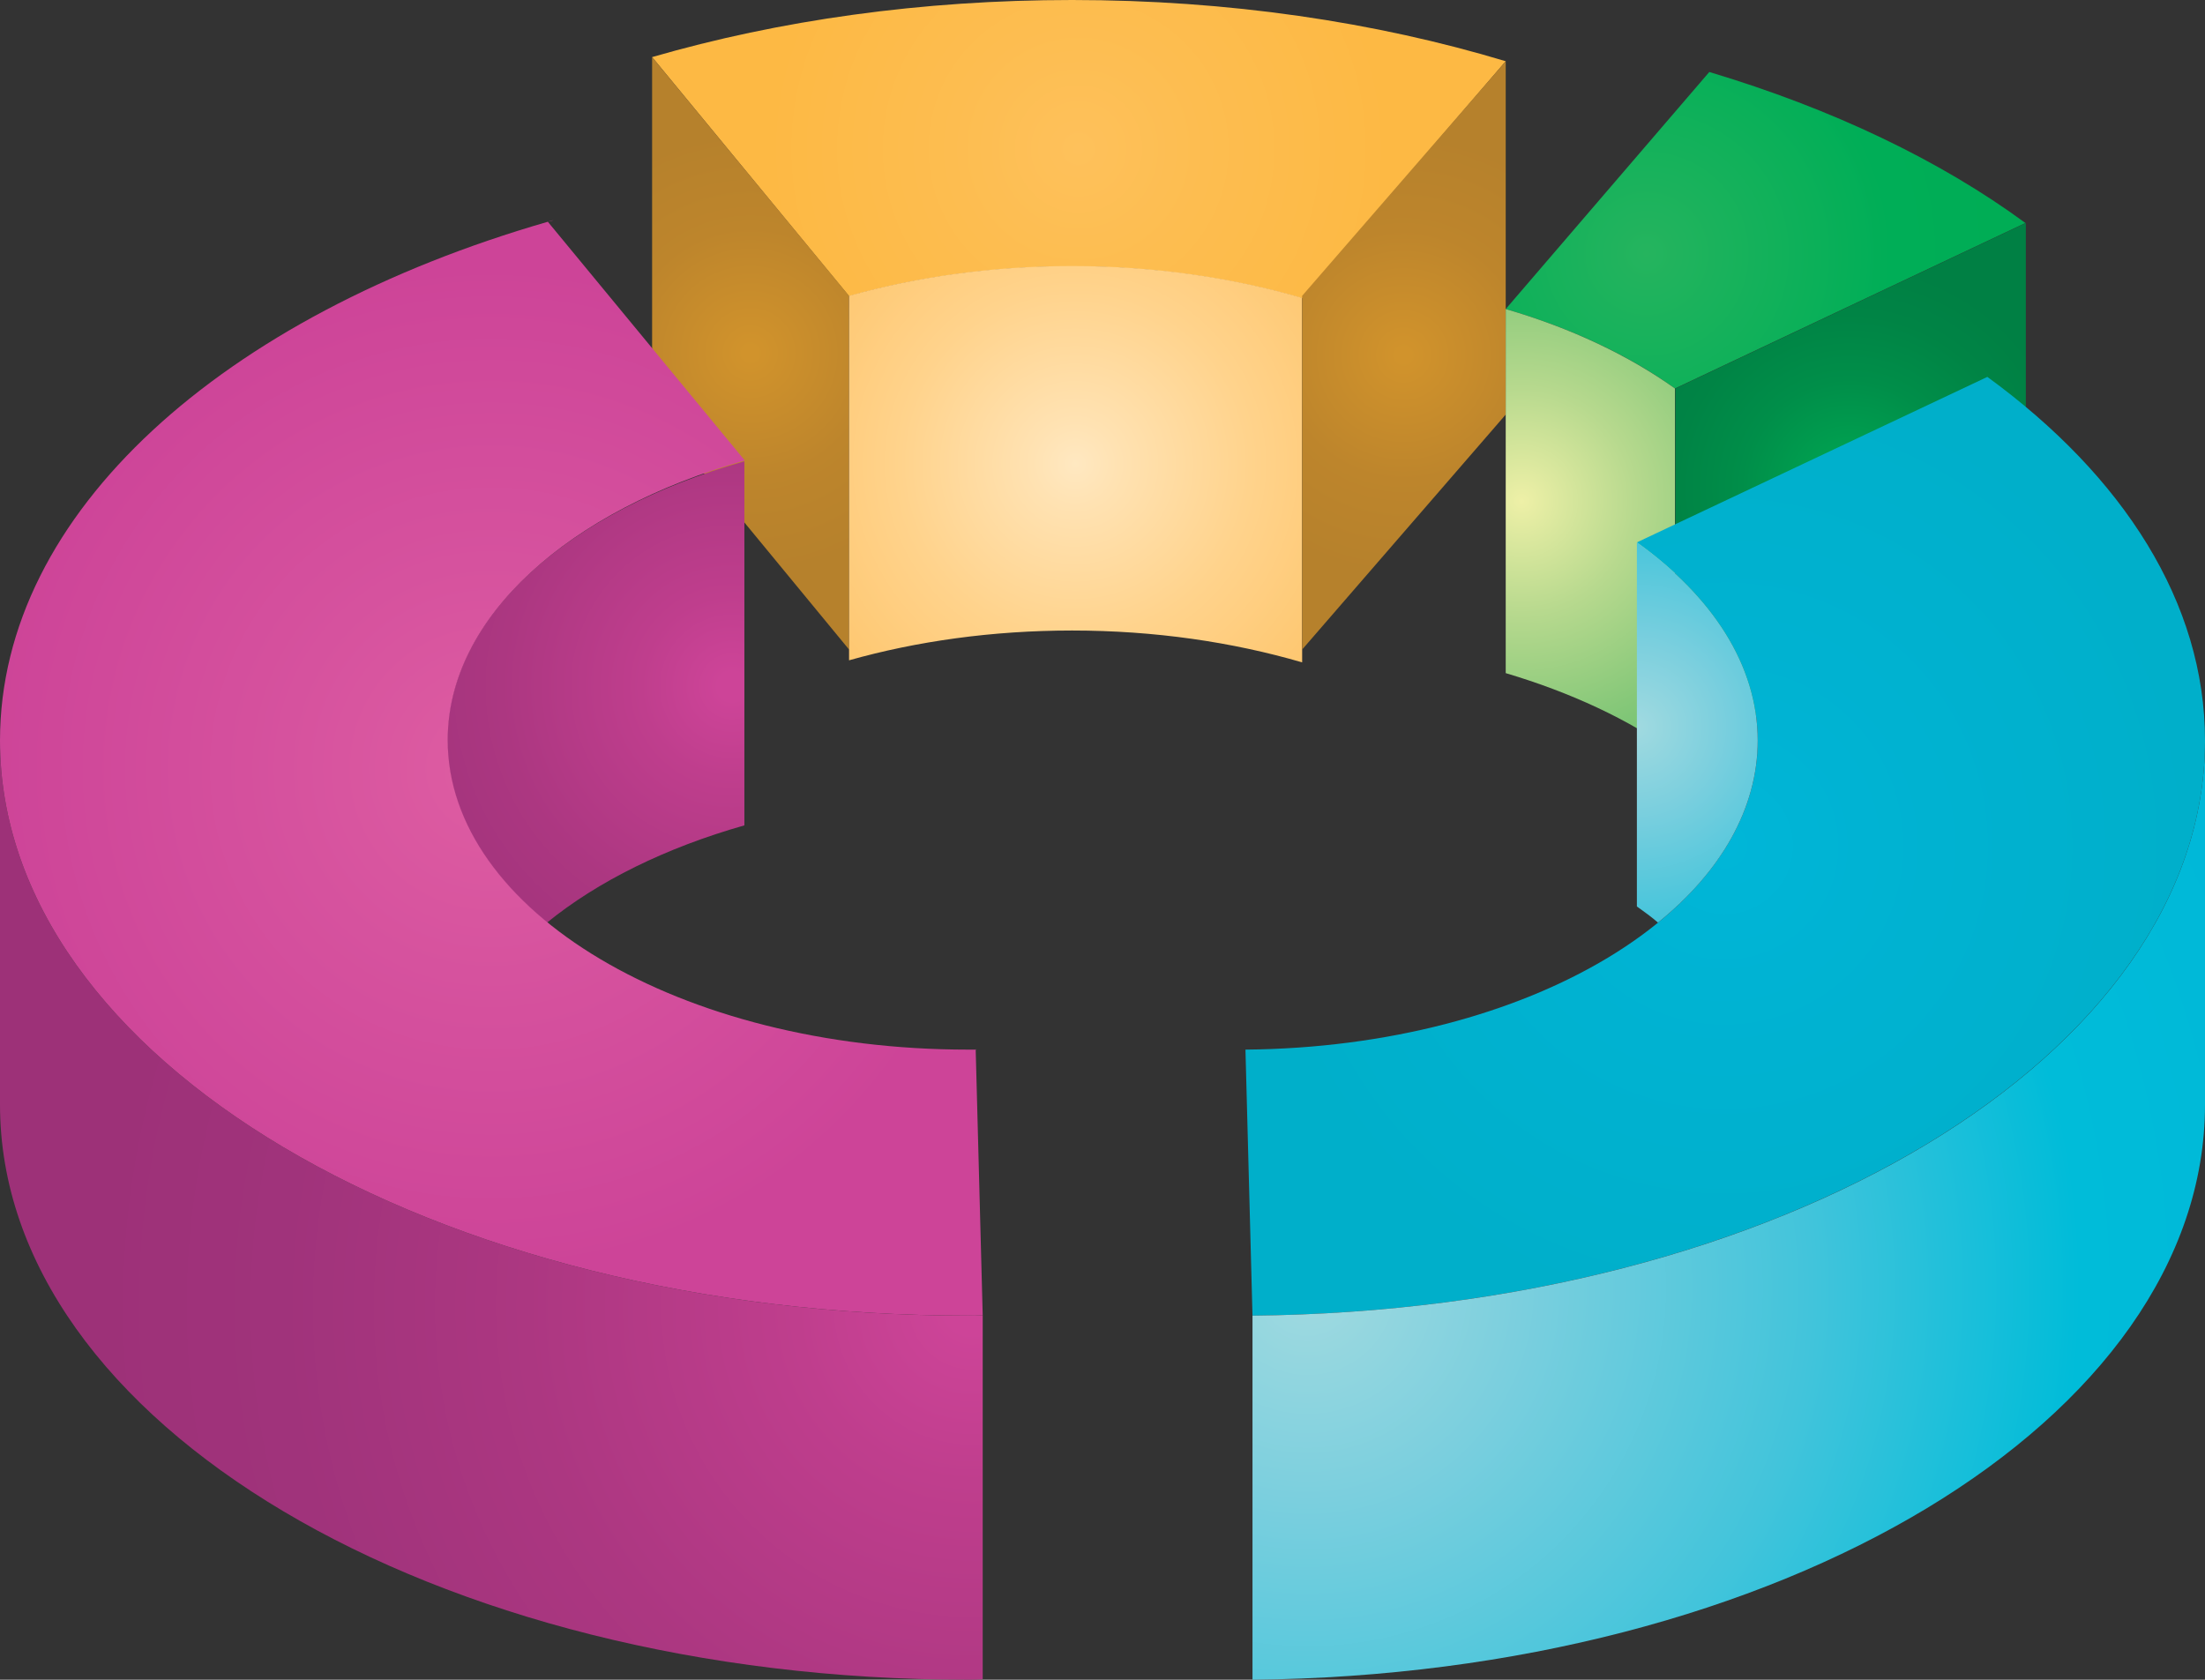
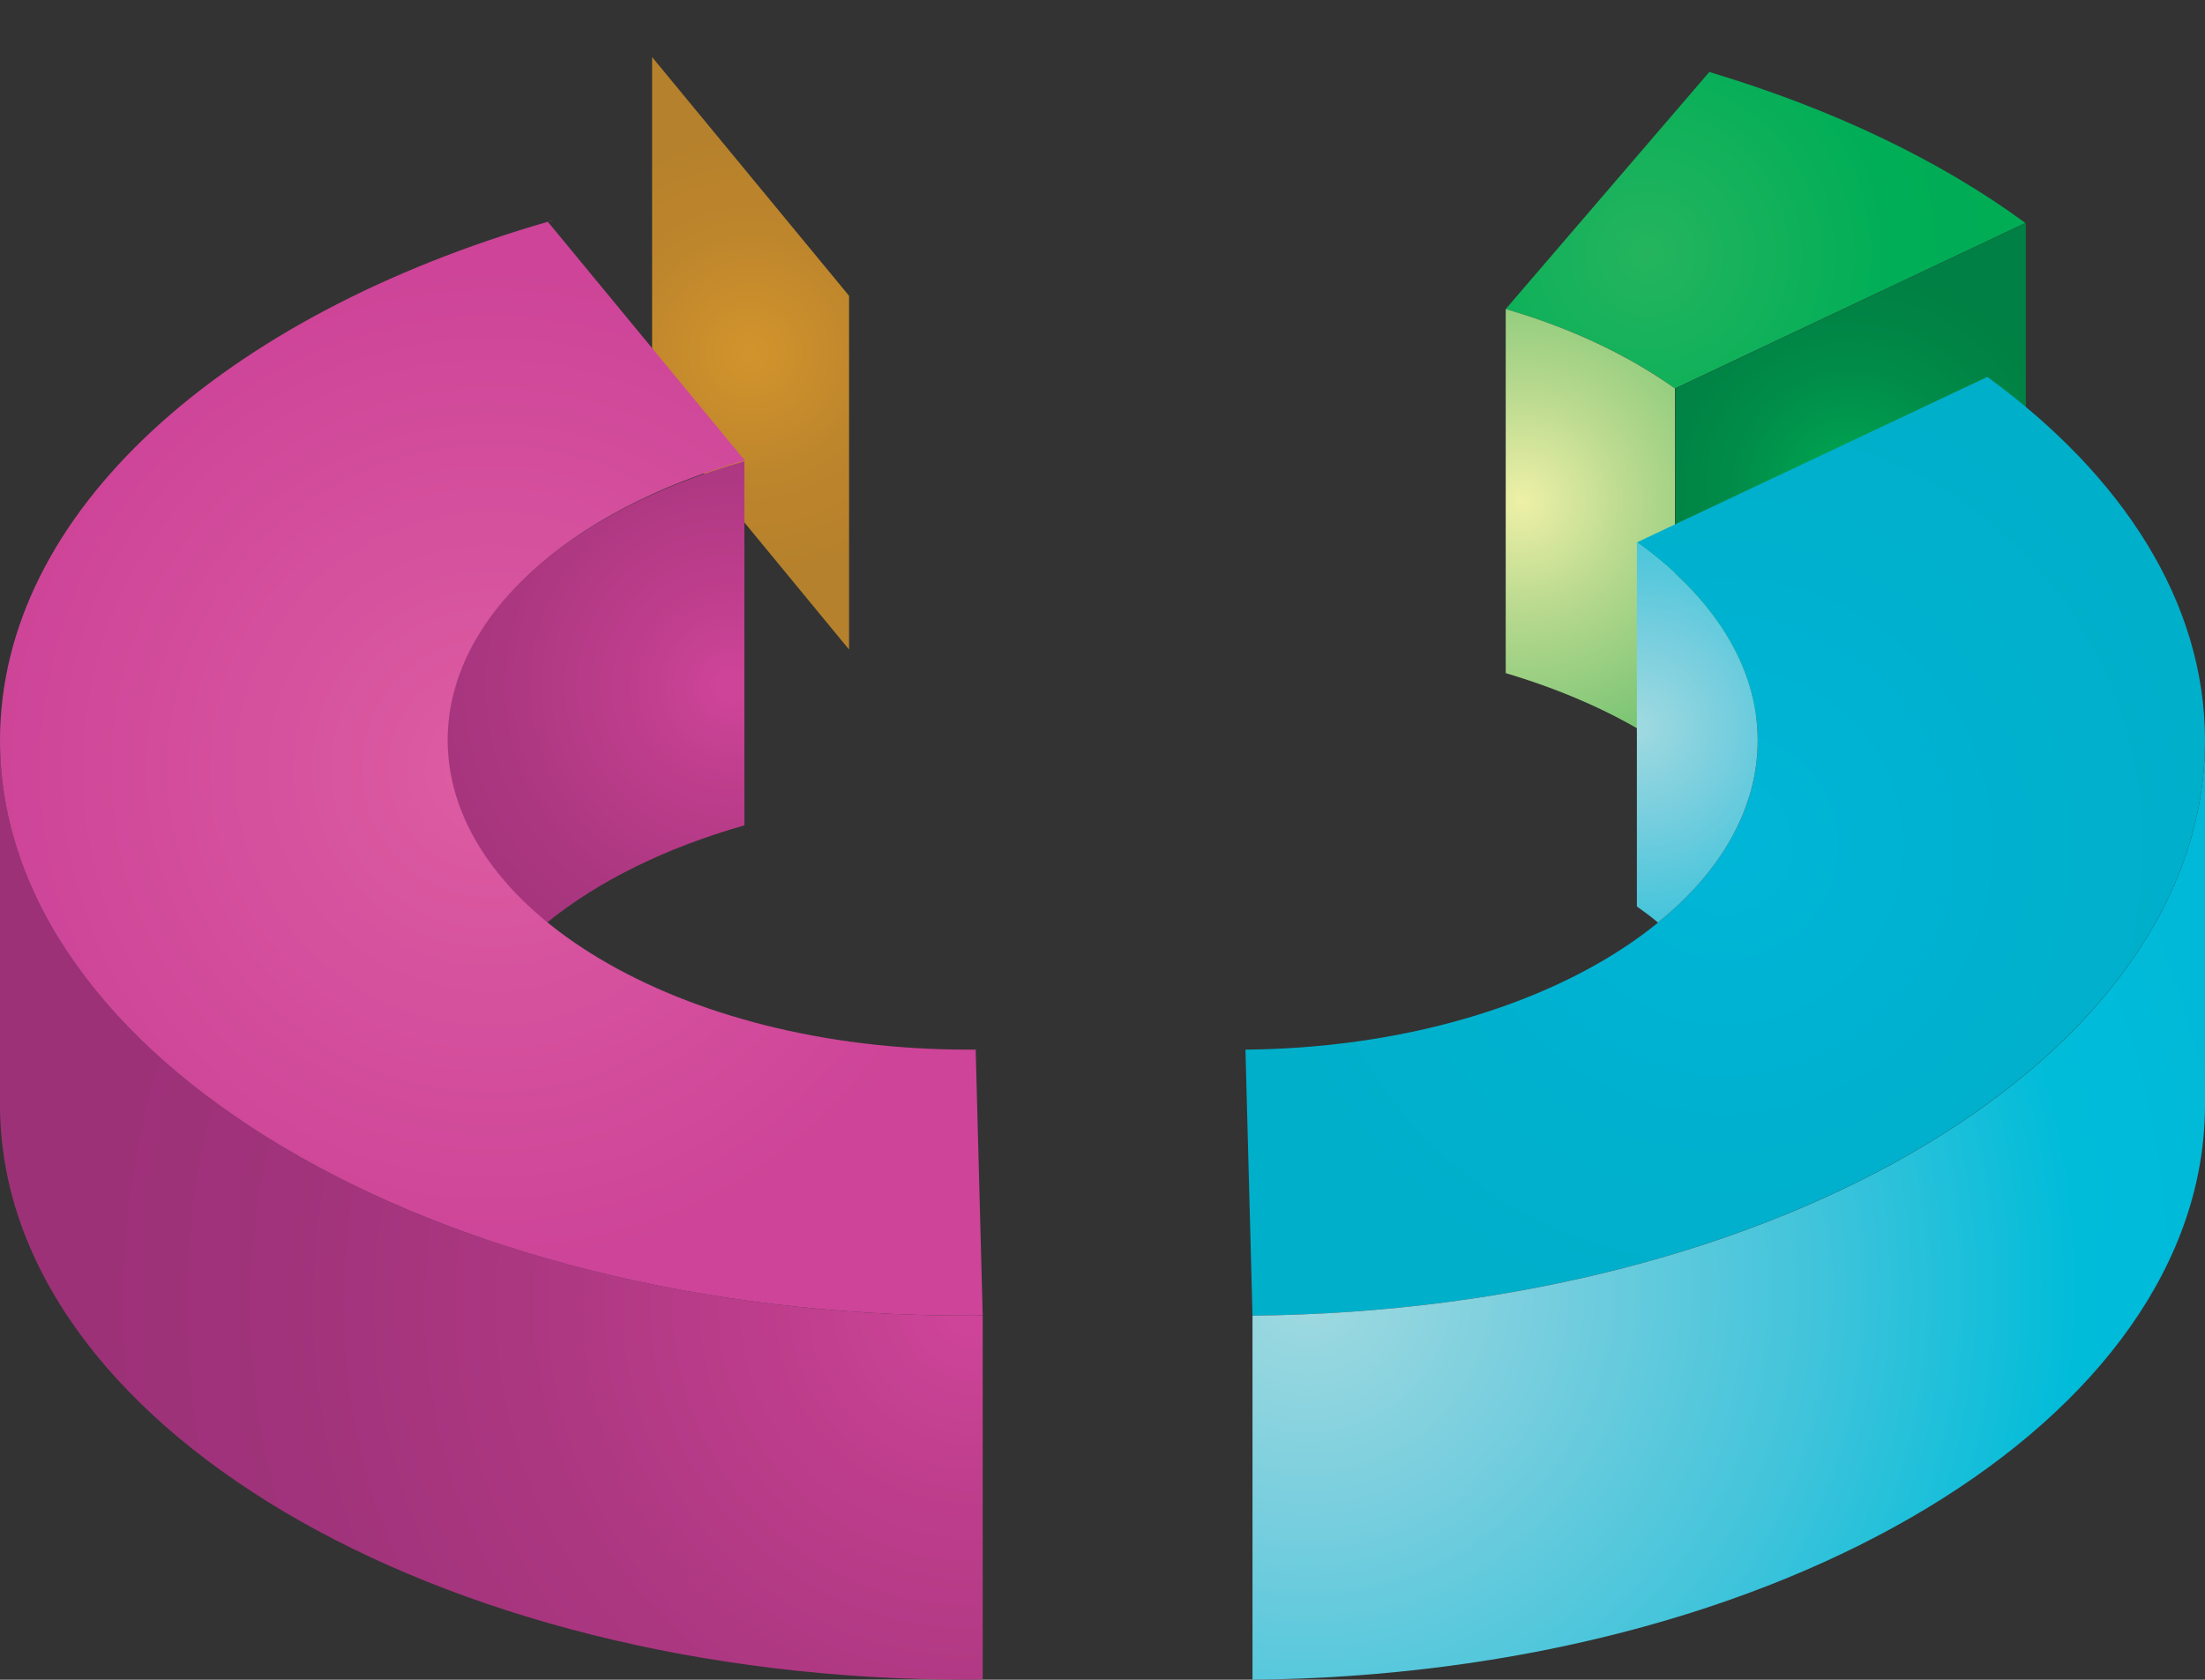
<svg xmlns="http://www.w3.org/2000/svg" version="1.1" id="Layer_1" x="0px" y="0px" viewBox="0 0 532.9 406" style="enable-background:new 0 0 532.9 406;" xml:space="preserve">
  <rect x="0" y="0" width="532.9" height="406" fill="#333333" stroke="none" />
  <style type="text/css">
	.st0{fill:url(#XMLID_15_);}
	.st1{fill:url(#XMLID_16_);}
	.st2{fill:url(#XMLID_17_);}
	.st3{fill:url(#XMLID_18_);}
	.st4{fill:url(#XMLID_19_);}
	.st5{fill:url(#XMLID_20_);}
	.st6{fill:url(#XMLID_21_);}
	.st7{fill:url(#XMLID_22_);}
	.st8{fill:url(#XMLID_23_);}
	.st9{fill:url(#XMLID_24_);}
	.st10{fill:url(#XMLID_25_);}
	.st11{fill:url(#XMLID_26_);}
	.st12{fill:url(#XMLID_27_);}
	.st13{fill:url(#XMLID_28_);}
</style>
  <g id="XMLID_357_">
    <radialGradient id="XMLID_15_" cx="252.123" cy="69.167" r="69.589" gradientTransform="matrix(1.11 0 0 1.11 -19.189 -40.801)" gradientUnits="userSpaceOnUse">
      <stop offset="0" style="stop-color:#FEC15B" />
      <stop offset="0.398" style="stop-color:#FDBD50" />
      <stop offset="0.97" style="stop-color:#FDB944" />
    </radialGradient>
-     <path id="XMLID_367_" class="st0" d="M157.6,13.8l47.6,57.8c16.3-4.6,34.6-7.2,53.9-7.2c20,0,38.8,2.8,55.6,7.7l49.2-57.3   C332.4,5.3,296.8,0,259.1,0C222.7,0,188.3,4.9,157.6,13.8z" />
    <radialGradient id="XMLID_16_" cx="180.651" cy="113.633" r="48.063" gradientTransform="matrix(1.11 0 0 1.11 -19.189 -40.801)" gradientUnits="userSpaceOnUse">
      <stop offset="2.964130e-002" style="stop-color:#D1932C" />
      <stop offset="0.569" style="stop-color:#BD852C" />
      <stop offset="1" style="stop-color:#B6812C" />
    </radialGradient>
    <polygon id="XMLID_366_" class="st1" points="157.6,13.8 157.6,99.2 205.2,157 205.2,71.5  " />
    <radialGradient id="XMLID_17_" cx="251.416" cy="137.762" r="132.233" gradientTransform="matrix(1.11 0 0 1.11 -19.189 -40.8)" gradientUnits="userSpaceOnUse">
      <stop offset="0" style="stop-color:#FFE8C1" />
      <stop offset="7.117778e-002" style="stop-color:#FFE2B2" />
      <stop offset="0.288" style="stop-color:#FFD38C" />
      <stop offset="0.496" style="stop-color:#FEC770" />
      <stop offset="0.69" style="stop-color:#FDBF58" />
      <stop offset="0.864" style="stop-color:#FDBA49" />
      <stop offset="1" style="stop-color:#FDB944" />
    </radialGradient>
-     <path id="XMLID_365_" class="st2" d="M205.2,71.5v88.1c16.3-4.6,34.6-7.2,53.9-7.2c20,0,38.8,2.8,55.6,7.7V72l0,0   c-16.8-4.9-35.6-7.7-55.6-7.7C239.8,64.3,221.6,66.9,205.2,71.5z" />
    <radialGradient id="XMLID_18_" cx="322.889" cy="114.08" r="47.924" gradientTransform="matrix(1.11 0 0 1.11 -19.189 -40.801)" gradientUnits="userSpaceOnUse">
      <stop offset="2.964130e-002" style="stop-color:#D1932C" />
      <stop offset="0.569" style="stop-color:#BD852C" />
      <stop offset="1" style="stop-color:#B6812C" />
    </radialGradient>
-     <polygon id="XMLID_364_" class="st3" points="363.9,14.8 363.9,100.2 314.7,157 314.7,71.5  " />
  </g>
  <g id="XMLID_352_">
    <radialGradient id="XMLID_19_" cx="375.791" cy="92.001" r="94.641" gradientTransform="matrix(1.11 0 0 1.11 -19.189 -40.801)" gradientUnits="userSpaceOnUse">
      <stop offset="0" style="stop-color:#25B45E" />
      <stop offset="0.562" style="stop-color:#00AE57" />
      <stop offset="0.97" style="stop-color:#00AC54" />
    </radialGradient>
    <path id="XMLID_356_" class="st4" d="M413.1,17.4l-49.2,57.3c15.8,4.6,29.8,11.2,40.9,19.2l84.7-40   C468.8,38.7,442.8,26.3,413.1,17.4z" />
    <radialGradient id="XMLID_20_" cx="348.56" cy="145.872" r="98.65" gradientTransform="matrix(1.11 0 0 1.11 -19.189 -40.8)" gradientUnits="userSpaceOnUse">
      <stop offset="0" style="stop-color:#EEF0A7" />
      <stop offset="0.249" style="stop-color:#B7D98E" />
      <stop offset="0.498" style="stop-color:#86C879" />
      <stop offset="0.714" style="stop-color:#5DBC6A" />
      <stop offset="0.889" style="stop-color:#3AB661" />
      <stop offset="1" style="stop-color:#25B45E" />
    </radialGradient>
    <path id="XMLID_355_" class="st5" d="M363.9,162.7c15.8,4.7,29.7,11.2,40.9,19.2v-88c-11.2-8-25.1-14.6-40.9-19.2V162.7z" />
    <g id="XMLID_353_">
      <radialGradient id="XMLID_21_" cx="420.035" cy="142.888" r="48.874" gradientTransform="matrix(1.11 0 0 1.11 -19.189 -40.801)" gradientUnits="userSpaceOnUse">
        <stop offset="2.964130e-002" style="stop-color:#00AC54" />
        <stop offset="0.16" style="stop-color:#00A050" />
        <stop offset="0.482" style="stop-color:#008E49" />
        <stop offset="0.772" style="stop-color:#008445" />
        <stop offset="1" style="stop-color:#008044" />
      </radialGradient>
      <polygon id="XMLID_354_" class="st6" points="489.6,141.9 404.9,181.9 404.9,93.9 489.6,53.9   " />
    </g>
  </g>
  <g id="XMLID_336_">
    <radialGradient id="XMLID_22_" cx="392.773" cy="220.927" r="103.306" gradientTransform="matrix(1.11 0 0 1.11 -19.189 -40.801)" gradientUnits="userSpaceOnUse">
      <stop offset="0" style="stop-color:#00B6D8" />
      <stop offset="0.288" style="stop-color:#00B3D3" />
      <stop offset="1" style="stop-color:#00AFCA" />
    </radialGradient>
    <path id="XMLID_340_" class="st7" d="M532.9,179c0-33.3-19.7-63.9-52.6-87.9l-84.7,40c18.2,13,29.2,29.7,29.2,47.9   c0,40.9-55.2,74.1-123.8,74.7l1.7,64.3C430.2,316.8,532.9,255,532.9,179z" />
    <radialGradient id="XMLID_23_" cx="301.984" cy="317.169" r="257.977" gradientTransform="matrix(1.11 0 0 1.11 -19.189 -40.801)" gradientUnits="userSpaceOnUse">
      <stop offset="0" style="stop-color:#A1DAE0" />
      <stop offset="0.18" style="stop-color:#7BCFDE" />
      <stop offset="0.425" style="stop-color:#42C4DB" />
      <stop offset="0.652" style="stop-color:#00BCD9" />
      <stop offset="0.851" style="stop-color:#00B8D8" />
      <stop offset="1" style="stop-color:#00B6D8" />
    </radialGradient>
    <path id="XMLID_338_" class="st8" d="M302.7,406c127.5-1.2,230.2-62.9,230.2-139c0-6,0-88,0-88c0,76.1-102.7,137.8-230.2,139l0,0   V406z" />
    <radialGradient id="XMLID_24_" cx="373.49" cy="195.057" r="102.702" gradientTransform="matrix(1.11 0 0 1.11 -19.189 -40.8)" gradientUnits="userSpaceOnUse">
      <stop offset="0" style="stop-color:#A1DAE0" />
      <stop offset="0.18" style="stop-color:#7BCFDE" />
      <stop offset="0.425" style="stop-color:#42C4DB" />
      <stop offset="0.652" style="stop-color:#00BCD9" />
      <stop offset="0.851" style="stop-color:#00B8D8" />
      <stop offset="1" style="stop-color:#00B6D8" />
    </radialGradient>
    <path id="XMLID_337_" class="st9" d="M395.6,219.1c1.8,1.3,3.5,2.5,5.1,3.9c15.2-12.3,24.1-27.6,24.1-44c0-18.2-11-34.9-29.2-47.9   l0,0V219.1z" />
  </g>
  <g id="XMLID_330_">
    <radialGradient id="XMLID_25_" cx="229.038" cy="321.121" r="191.911" gradientTransform="matrix(1.11 0 0 1.11 -19.189 -40.8)" gradientUnits="userSpaceOnUse">
      <stop offset="2.964130e-002" style="stop-color:#CD4498" />
      <stop offset="0.2" style="stop-color:#BF3E8D" />
      <stop offset="0.506" style="stop-color:#AC3781" />
      <stop offset="0.783" style="stop-color:#A0337B" />
      <stop offset="1" style="stop-color:#9D3178" />
    </radialGradient>
    <path id="XMLID_335_" class="st10" d="M0,179c0,0,0,77.2,0,88C0,343.8,104.7,406,233.9,406c1.2,0,2.4,0,3.6-0.1v-88   c-1.2,0-2.4,0.1-3.6,0.1C104.7,318,0,255.8,0,179z" />
    <radialGradient id="XMLID_26_" cx="176.669" cy="186.21" r="99.245" gradientTransform="matrix(1.11 0 0 1.11 -19.189 -40.8)" gradientUnits="userSpaceOnUse">
      <stop offset="2.964130e-002" style="stop-color:#CD4498" />
      <stop offset="0.2" style="stop-color:#BF3E8D" />
      <stop offset="0.506" style="stop-color:#AC3781" />
      <stop offset="0.783" style="stop-color:#A0337B" />
      <stop offset="1" style="stop-color:#9D3178" />
    </radialGradient>
    <path id="XMLID_334_" class="st11" d="M108.1,179c0,16.5,9,31.7,24.1,44c12.3-10,28.7-18.1,47.7-23.5v-88   C137.5,123.4,108.1,149.1,108.1,179z" />
    <g id="XMLID_331_">
      <radialGradient id="XMLID_27_" cx="137.152" cy="84.887" r="0.51" gradientTransform="matrix(1.11 0 0 1.11 -19.189 -40.801)" gradientUnits="userSpaceOnUse">
        <stop offset="0" style="stop-color:#DE5DA2" />
        <stop offset="0.398" style="stop-color:#D6529E" />
        <stop offset="0.97" style="stop-color:#CD4498" />
      </radialGradient>
      <path id="XMLID_333_" class="st12" d="M132.3,53.6L132.3,53.6c0.5-0.1,1-0.3,1.5-0.4C133.4,53.4,132.8,53.5,132.3,53.6z" />
      <radialGradient id="XMLID_28_" cx="124.239" cy="204.113" r="113.154" gradientTransform="matrix(1.11 0 0 1.11 -19.189 -40.801)" gradientUnits="userSpaceOnUse">
        <stop offset="0" style="stop-color:#DE5DA2" />
        <stop offset="0.398" style="stop-color:#D6529E" />
        <stop offset="0.97" style="stop-color:#CD4498" />
      </radialGradient>
      <path id="XMLID_332_" class="st13" d="M236.1,253.7c-0.7,0-1.5,0-2.2,0c-69.4,0-125.7-33.5-125.7-74.8c0-29.8,29.4-55.6,71.8-67.6    l-47.6-57.7C54.1,76.2,0,123.8,0,179C0,255.8,104.7,318,233.9,318c1.2,0,2.4,0,3.6-0.1l-1.7-64.3    C235.9,253.7,236,253.7,236.1,253.7z" />
    </g>
  </g>
</svg>